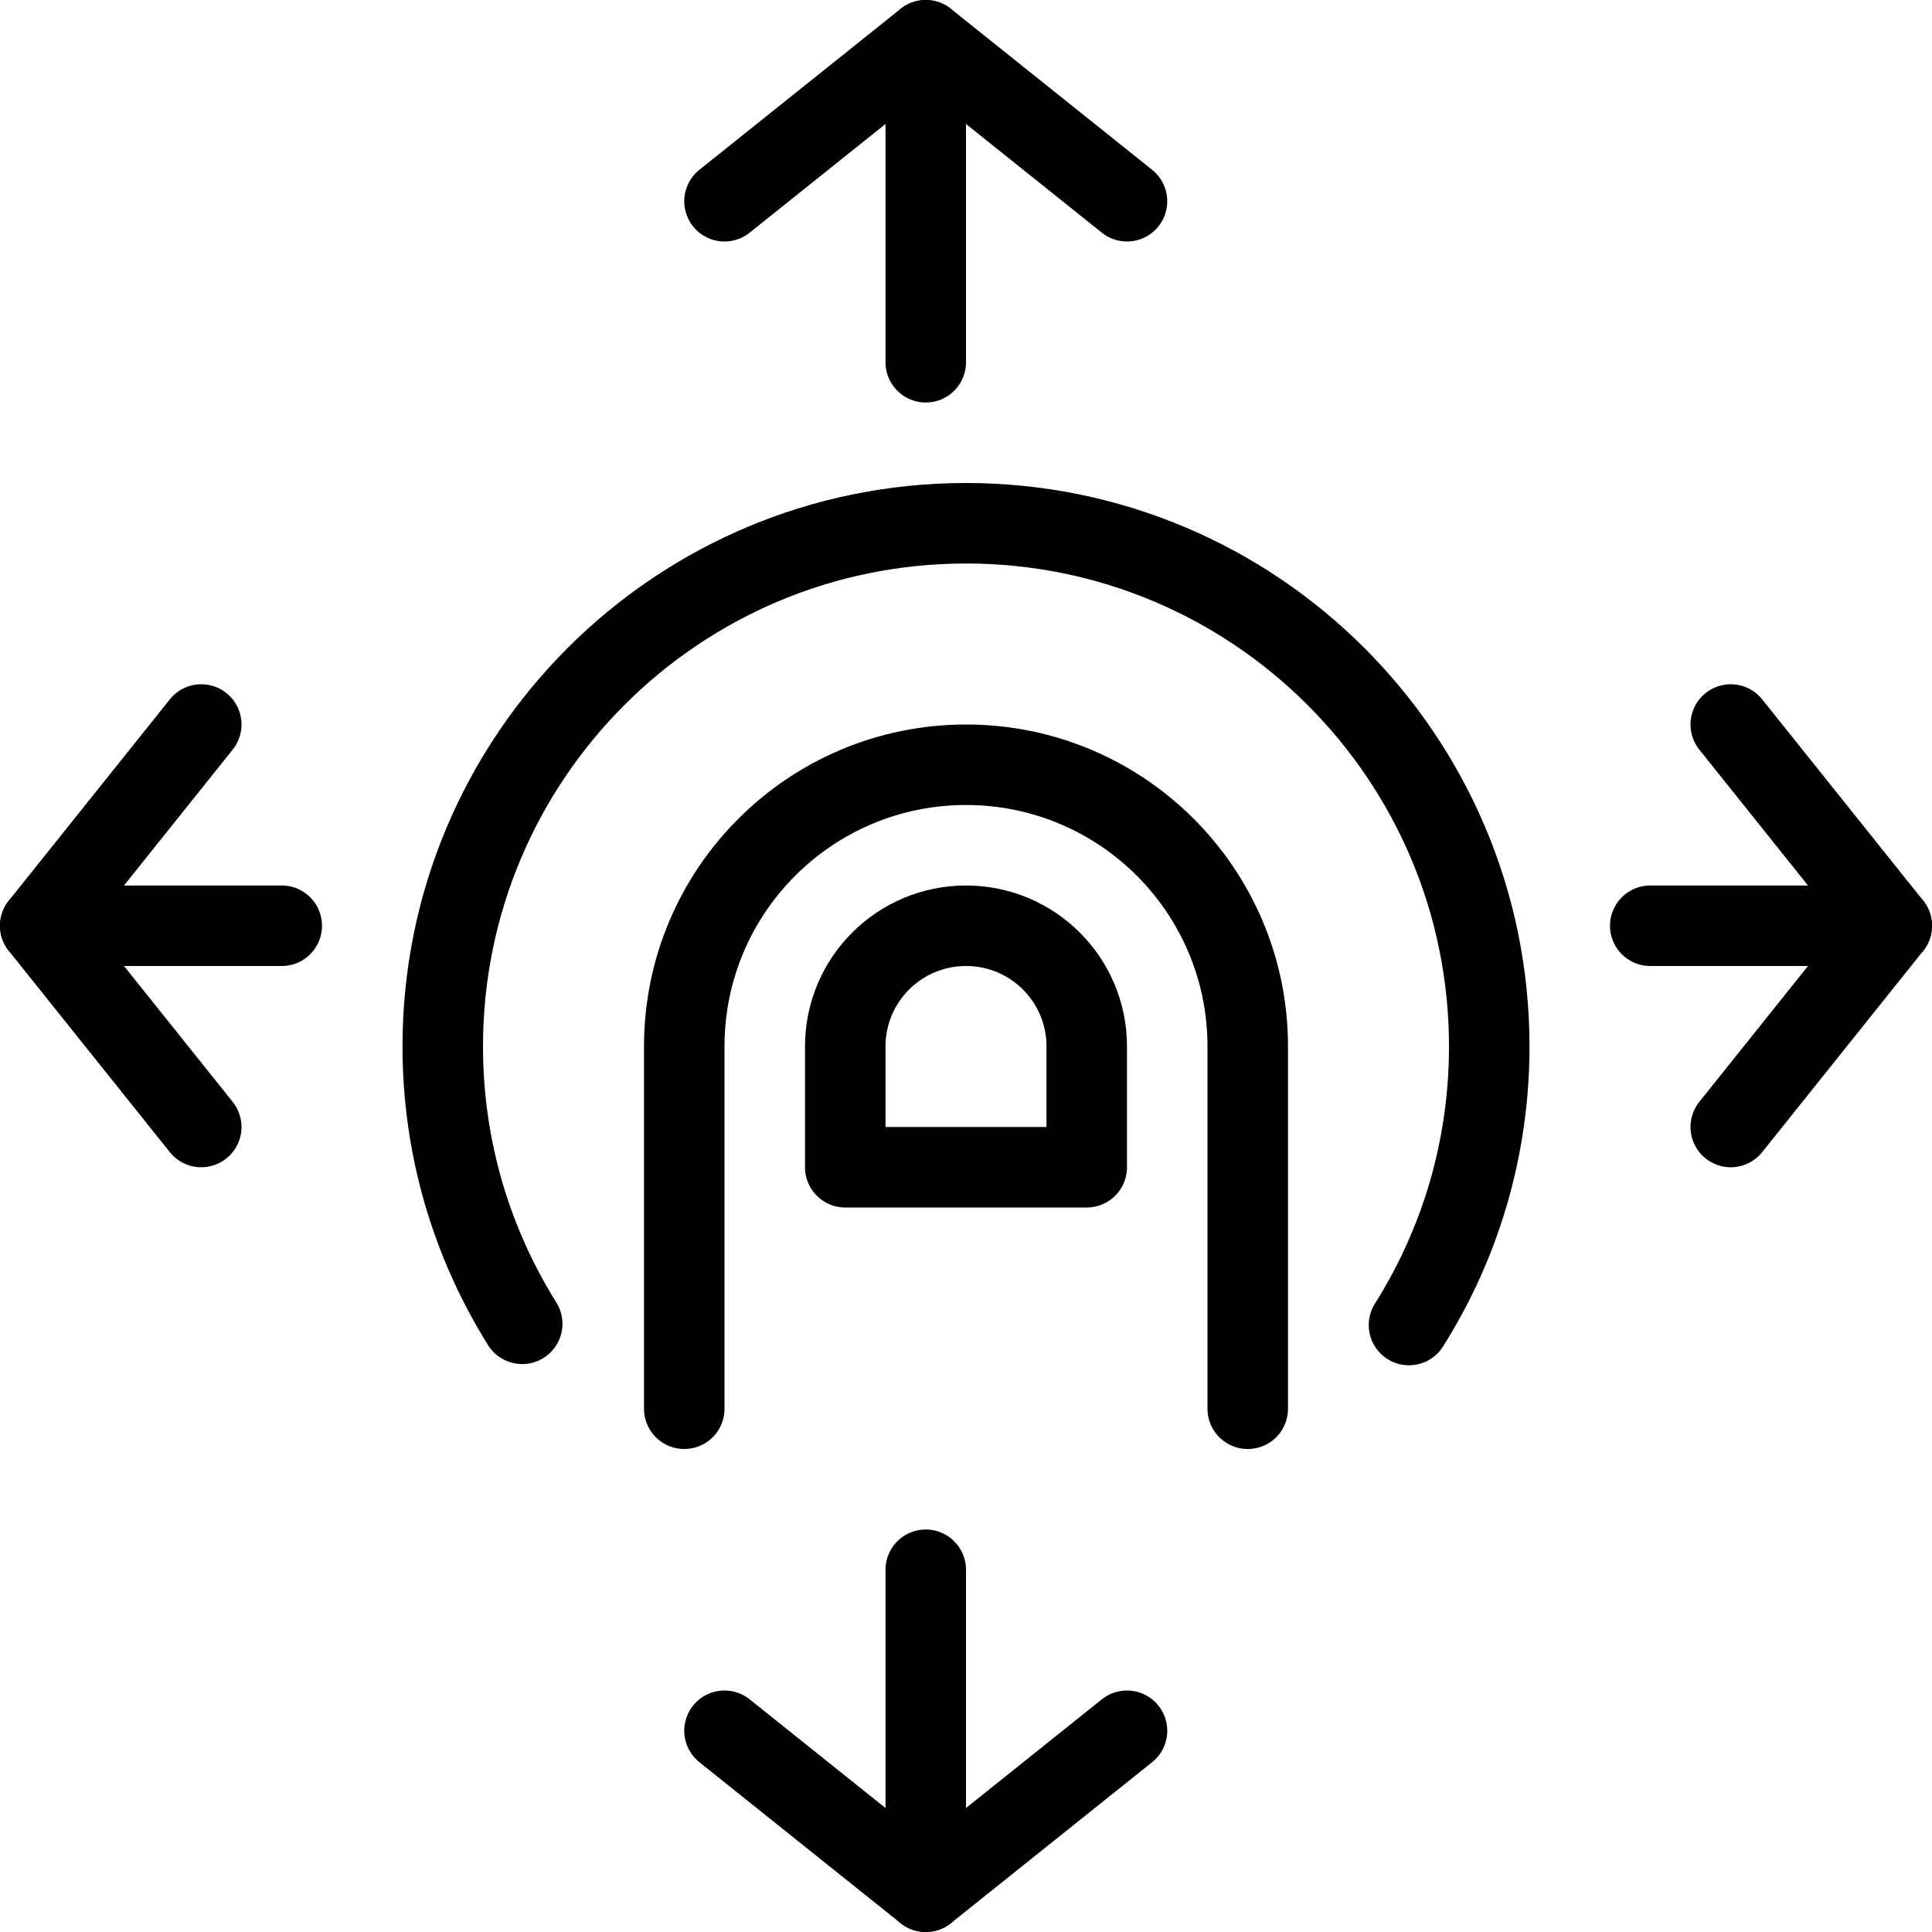
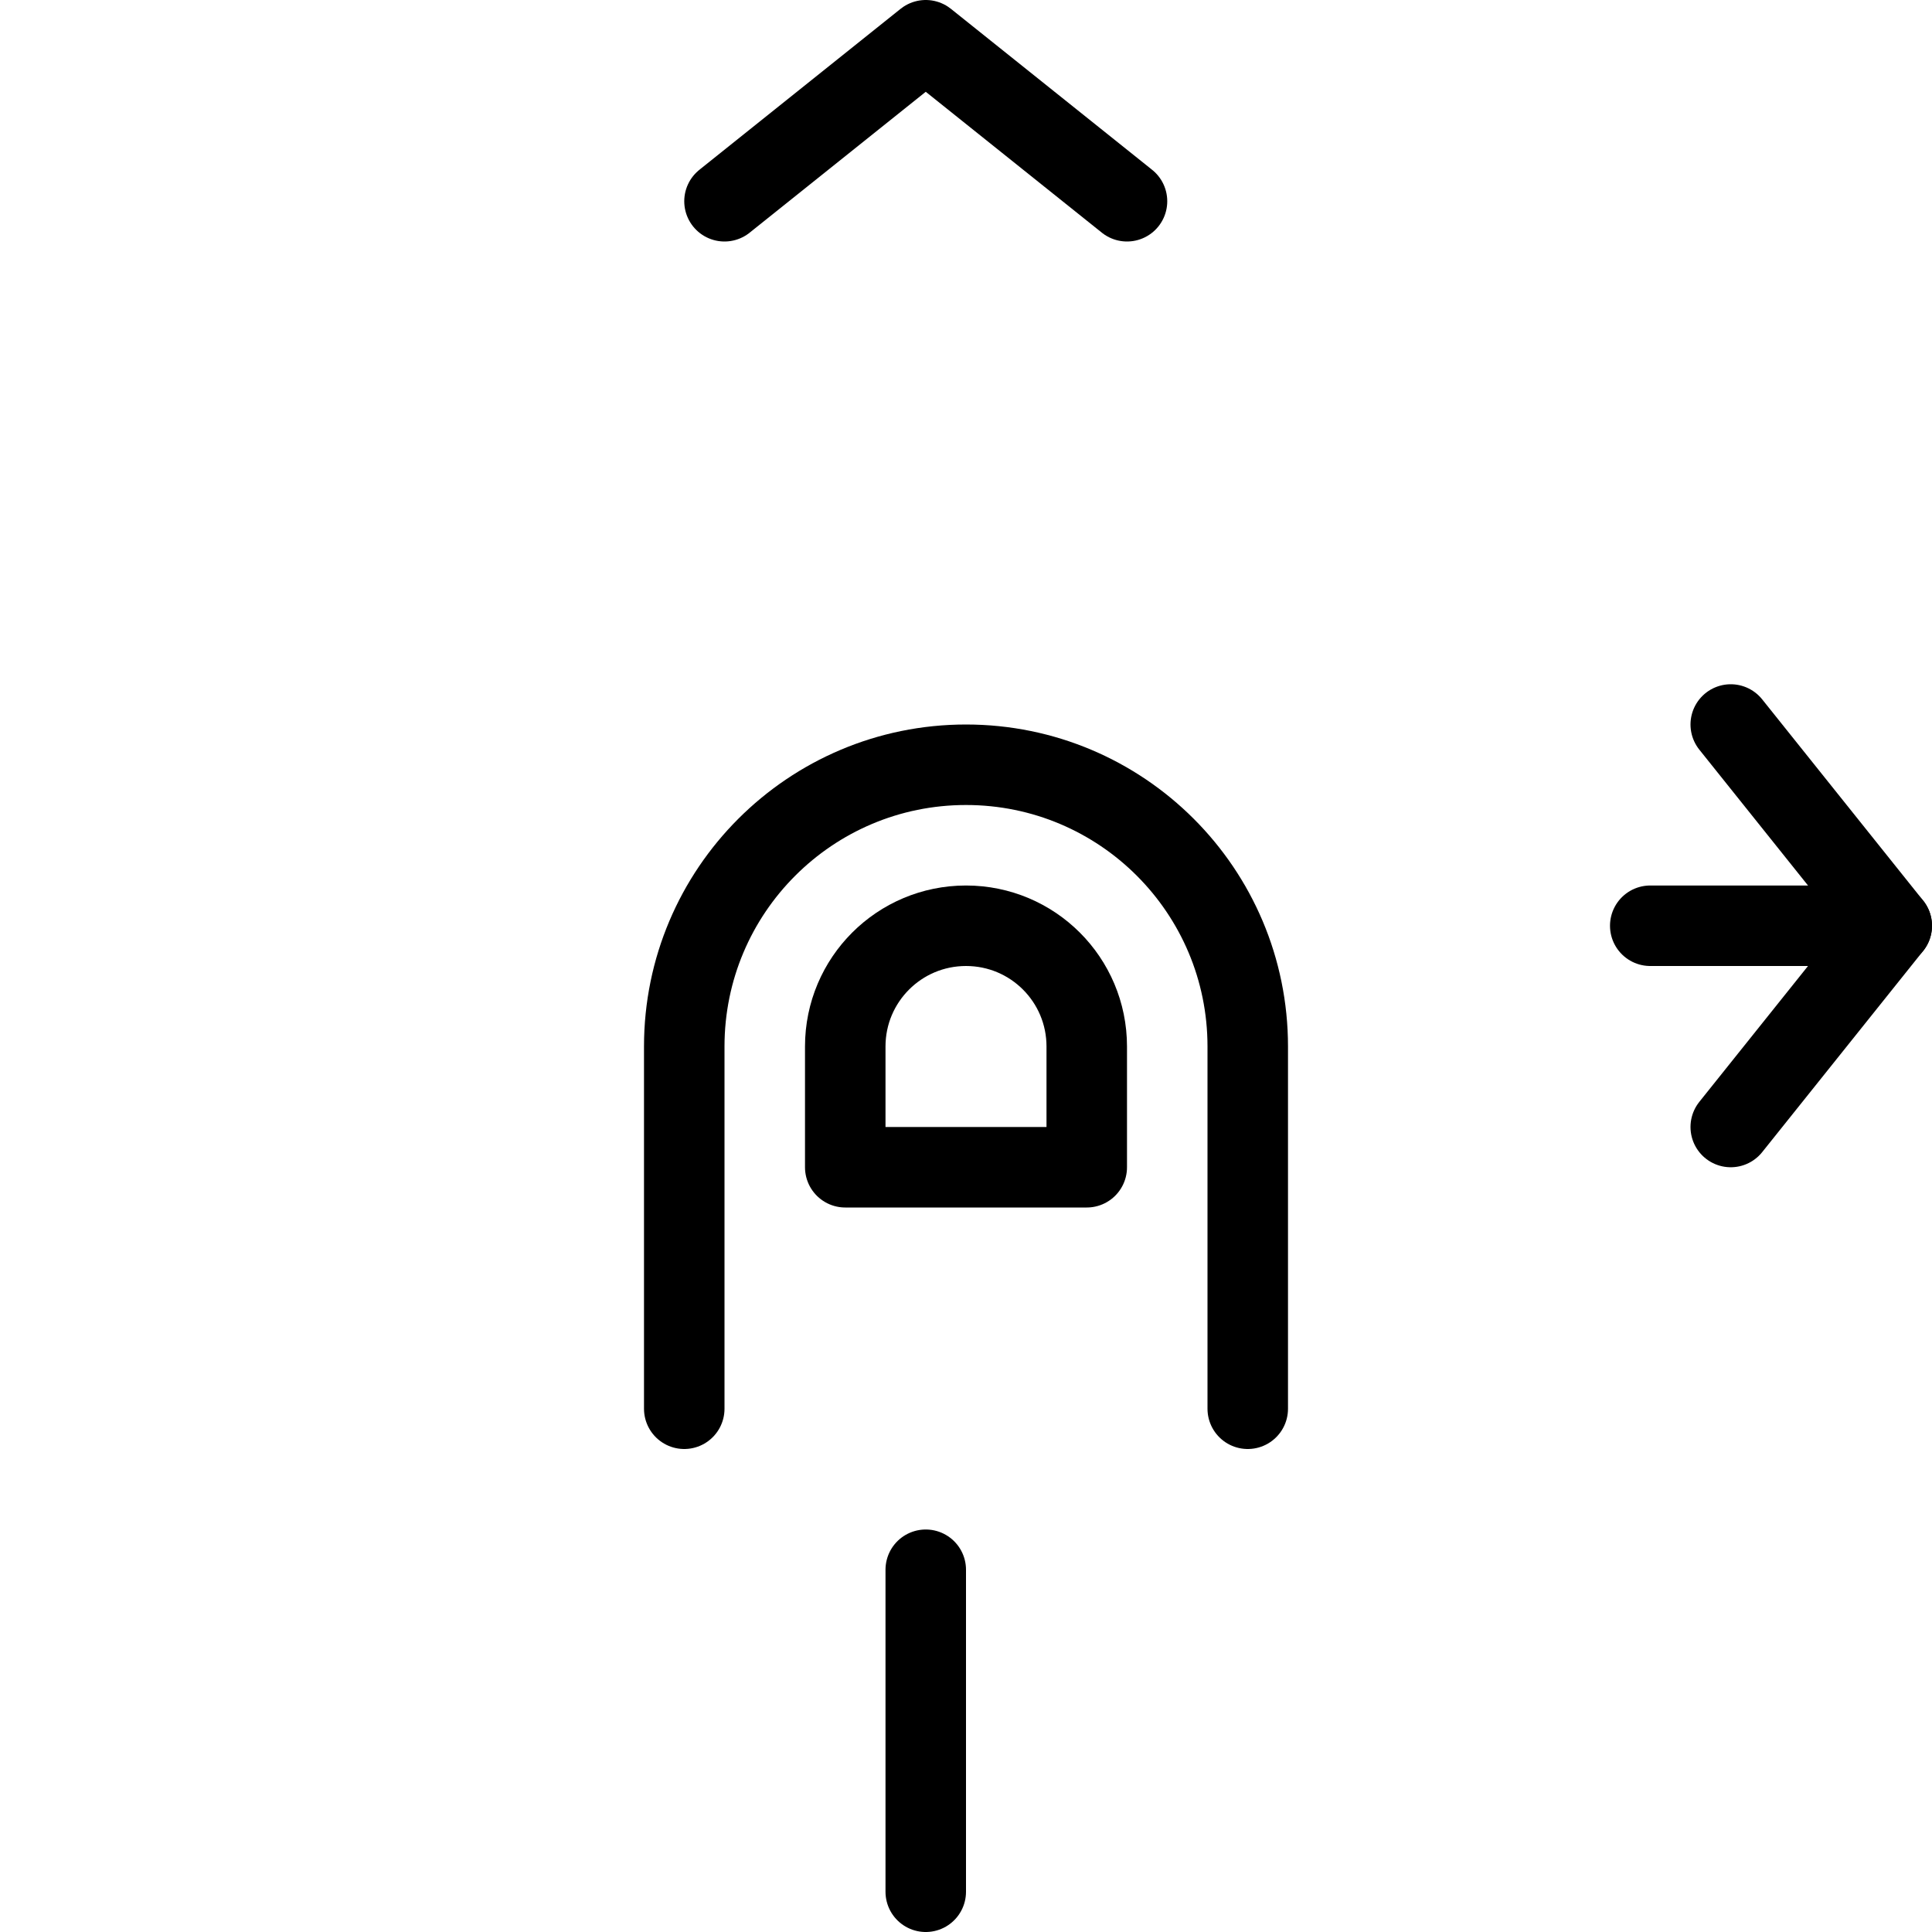
<svg xmlns="http://www.w3.org/2000/svg" version="1.1" x="0px" y="0px" width="24px" height="24px" viewBox="0 0 24 24" enable-background="new 0 0 24 24" xml:space="preserve">
  <g id="Outline_Icons">
    <g>
-       <line fill="none" stroke="#000000" stroke-linecap="round" stroke-linejoin="round" stroke-miterlimit="10" x1="11.5" y1="0.5" x2="11.5" y2="4.5" />
      <polyline fill="none" stroke="#000000" stroke-linecap="round" stroke-linejoin="round" stroke-miterlimit="10" points="9,2.5     11.5,0.5 14,2.5   " />
      <line fill="none" stroke="#000000" stroke-linecap="round" stroke-linejoin="round" stroke-miterlimit="10" x1="11.5" y1="23.5" x2="11.5" y2="19.5" />
-       <polyline fill="none" stroke="#000000" stroke-linecap="round" stroke-linejoin="round" stroke-miterlimit="10" points="9,21.5     11.5,23.5 14,21.5   " />
-       <line fill="none" stroke="#000000" stroke-linecap="round" stroke-linejoin="round" stroke-miterlimit="10" x1="0.5" y1="11.5" x2="3.5" y2="11.5" />
-       <polyline fill="none" stroke="#000000" stroke-linecap="round" stroke-linejoin="round" stroke-miterlimit="10" points="2.5,14     0.5,11.5 2.5,9   " />
      <line fill="none" stroke="#000000" stroke-linecap="round" stroke-linejoin="round" stroke-miterlimit="10" x1="23.5" y1="11.5" x2="20.5" y2="11.5" />
      <polyline fill="none" stroke="#000000" stroke-linecap="round" stroke-linejoin="round" stroke-miterlimit="10" points="21.5,14     23.5,11.5 21.5,9   " />
-       <path fill="none" stroke="#000000" stroke-linecap="round" stroke-linejoin="round" stroke-miterlimit="10" d="M6.487,16.445    C5.862,15.445,5.5,14.266,5.5,13c0-3.59,2.91-6.5,6.5-6.5s6.5,2.91,6.5,6.5c0,1.271-0.365,2.458-0.997,3.46" />
      <path fill="none" stroke="#000000" stroke-linecap="round" stroke-linejoin="round" stroke-miterlimit="10" d="M8.5,17.5V13    c0-1.934,1.567-3.5,3.5-3.5c1.934,0,3.5,1.566,3.5,3.5v4.5" />
      <path fill="none" stroke="#000000" stroke-linecap="round" stroke-linejoin="round" stroke-miterlimit="10" d="M13.5,13    c0-0.83-0.671-1.5-1.5-1.5c-0.828,0-1.5,0.67-1.5,1.5v1.5h3V13z" />
    </g>
  </g>
  <g id="Invisible_Shape">
    <rect fill="none" width="24" height="24" />
  </g>
</svg>